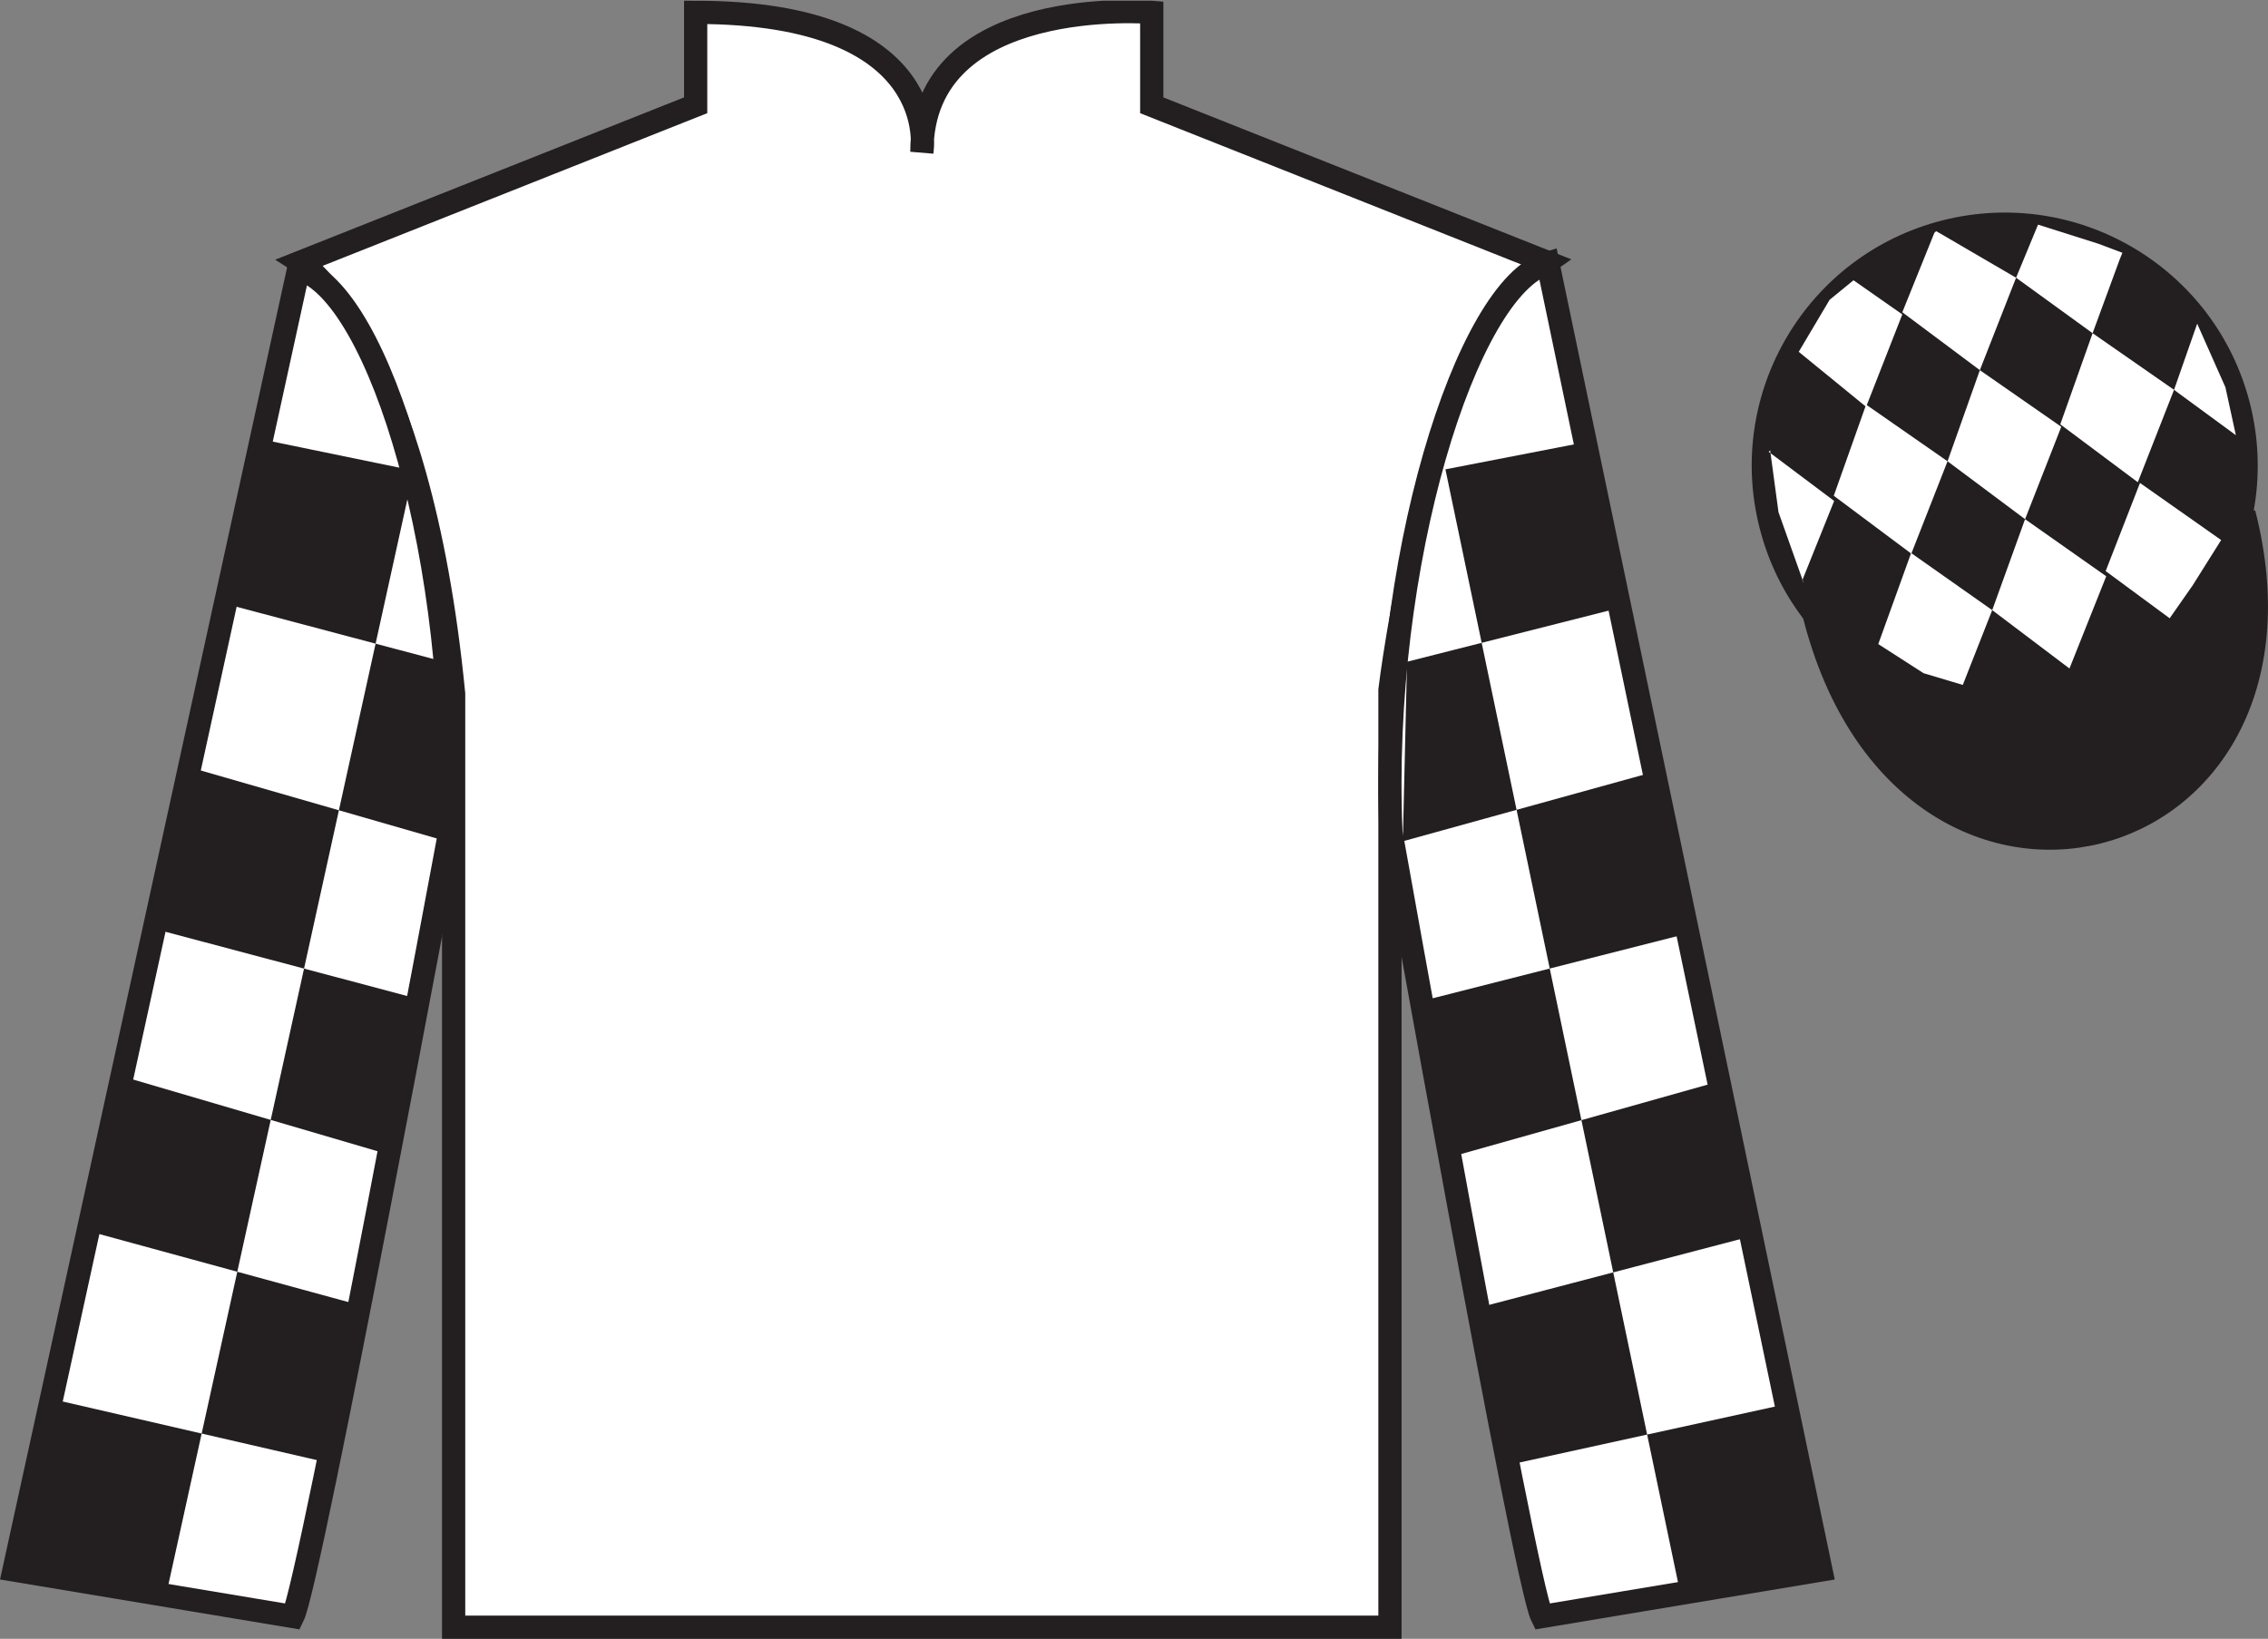
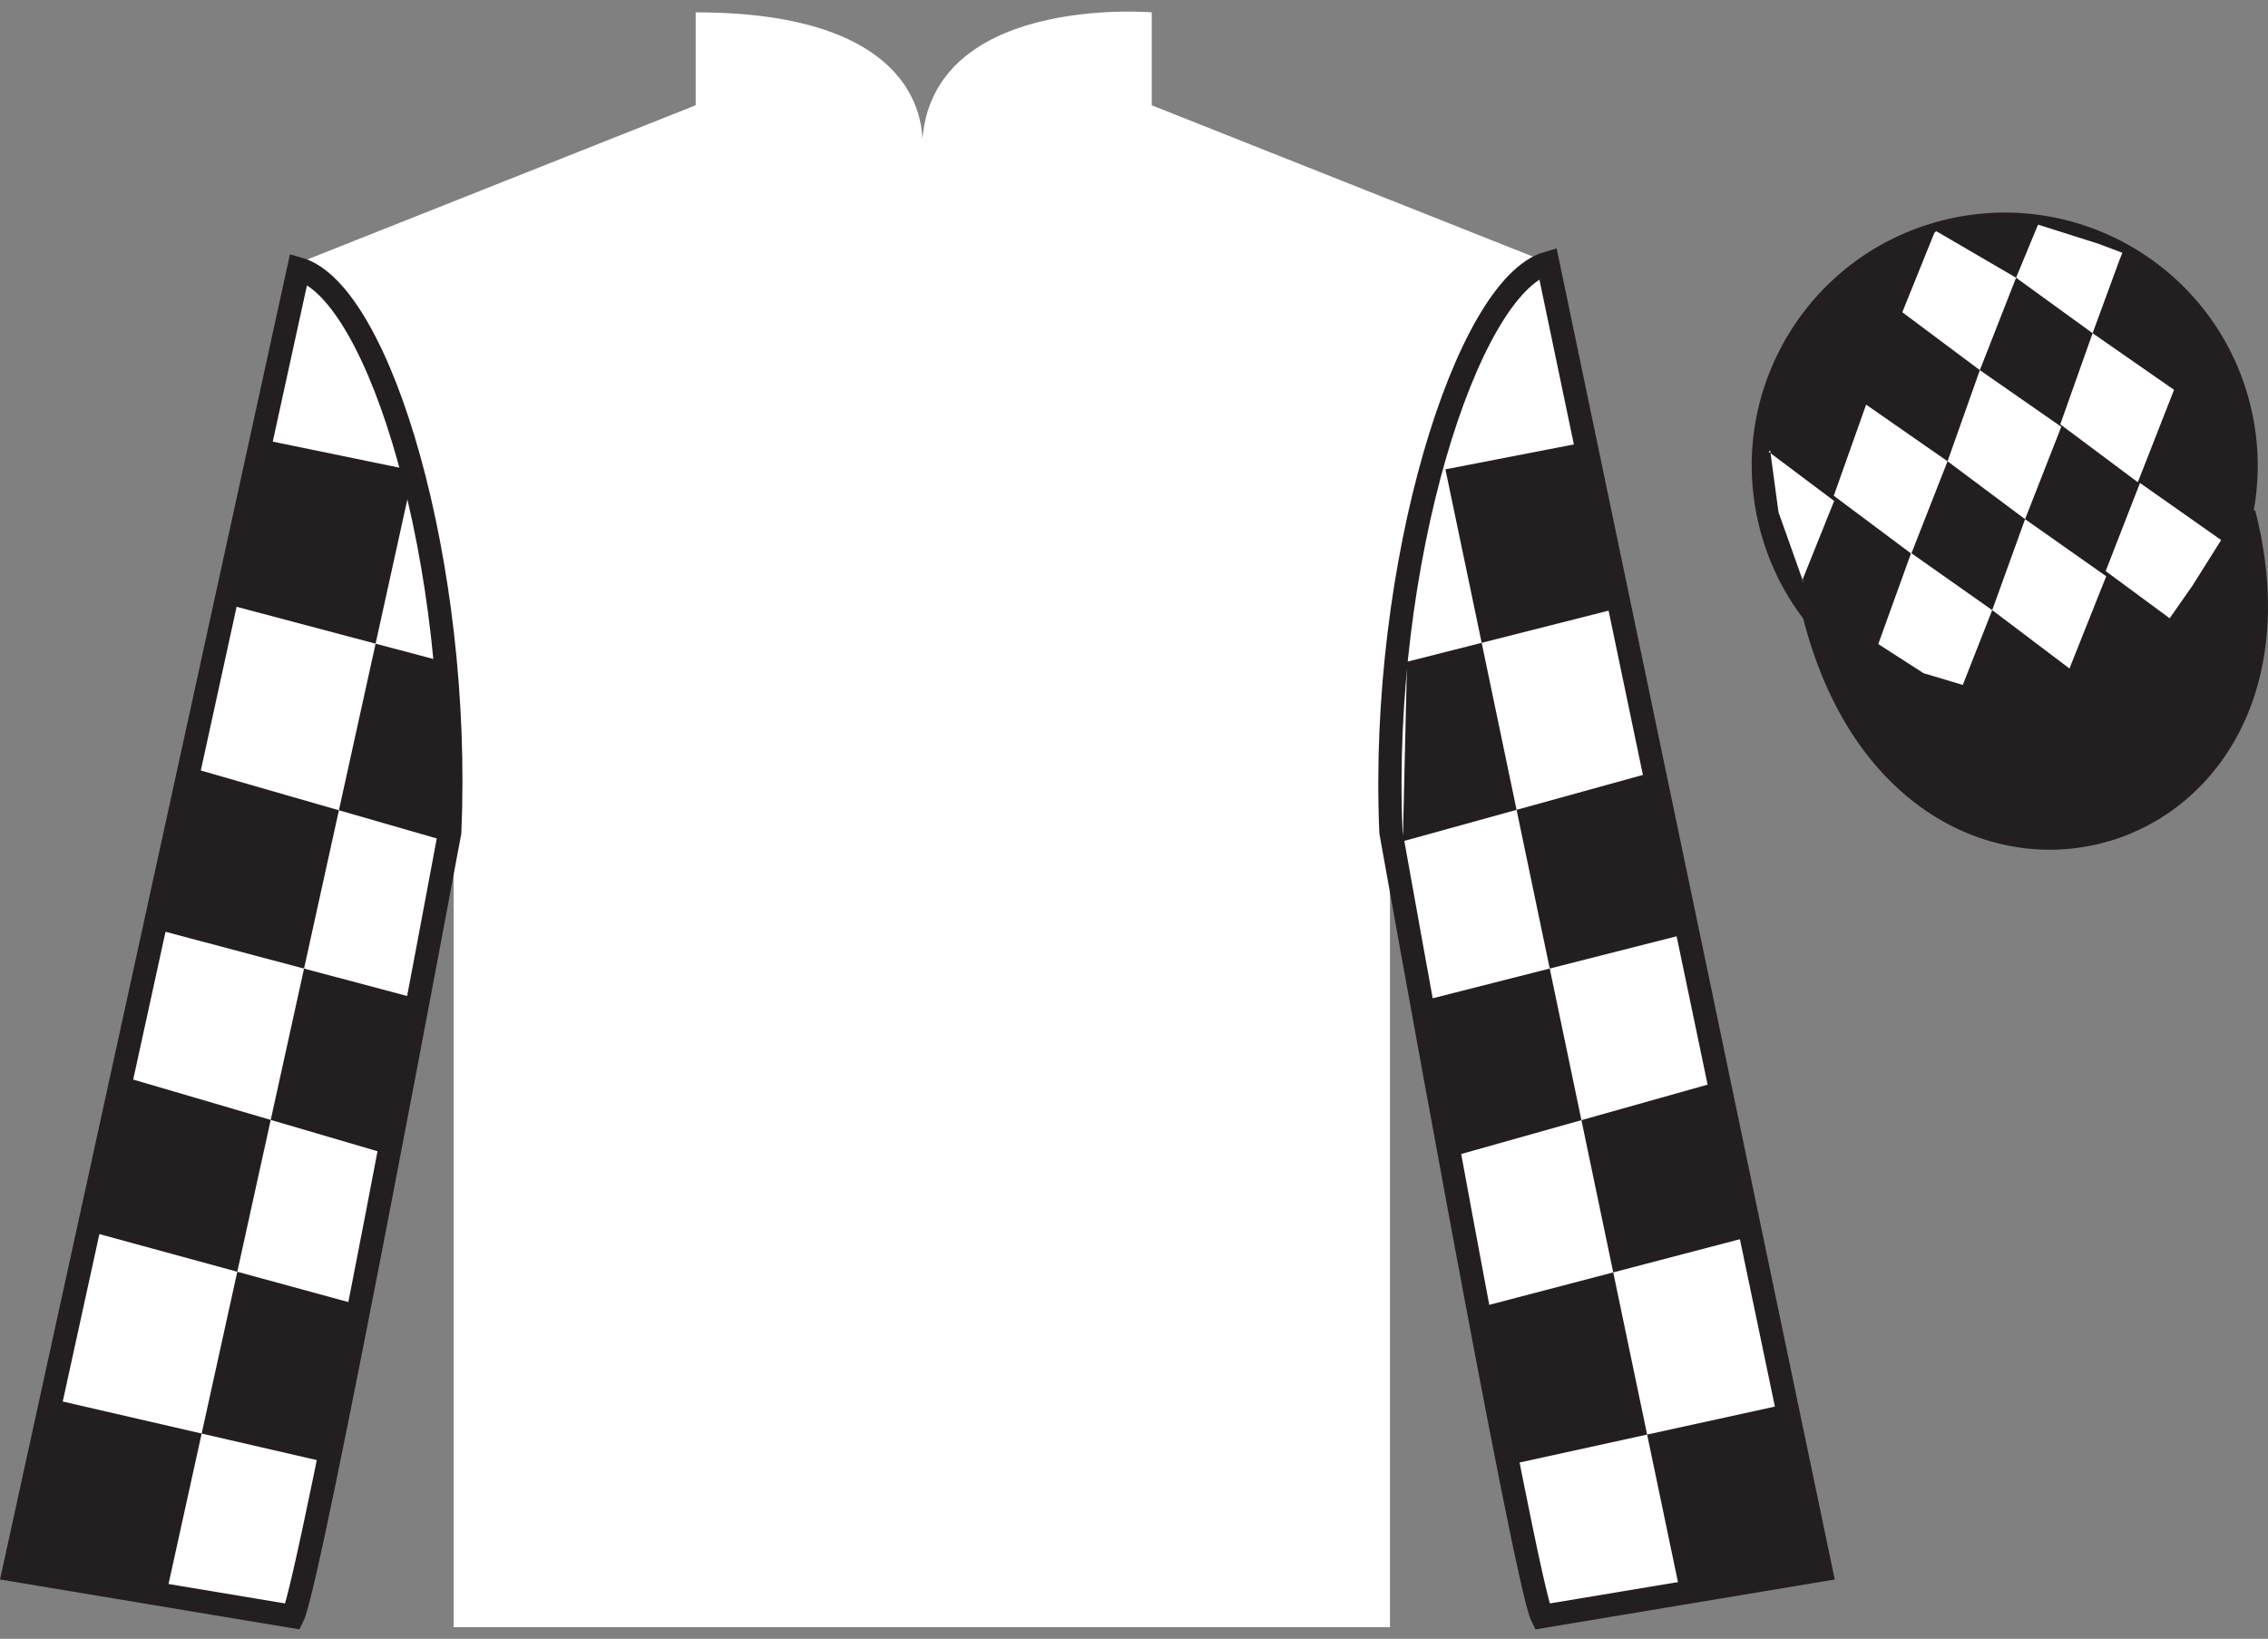
<svg xmlns="http://www.w3.org/2000/svg" width="97.59pt" height="70.53pt" viewBox="0 0 97.59 70.53" version="1.1">
  <rect x="0" y="0" width="97.59" height="70.53" fill="#808080" stroke="none" />
  <defs>
    <clipPath id="clip1">
      <path d="M 0 70.531 L 97.59 70.531 L 97.59 0.031 L 0 0.031 L 0 70.531 Z M 0 70.531 " />
    </clipPath>
  </defs>
  <g id="surface0">
    <g clip-path="url(#clip1)" clip-rule="nonzero">
      <path style=" stroke:none;fill-rule:nonzero;fill:rgb(100%,100%,100%);fill-opacity:1;" d="M 12.934 11.281 C 12.934 11.281 18.02 14.531 19.52 29.863 C 19.52 29.863 19.52 44.863 19.52 70.031 L 59.809 70.031 L 59.809 29.695 C 59.809 29.695 61.602 14.695 66.559 11.281 L 49.559 4.531 L 49.559 0.531 C 49.559 0.531 39.668 -0.305 39.668 6.531 C 39.668 6.531 40.684 0.531 29.934 0.531 L 29.934 4.531 L 12.934 11.281 " />
-       <path style="fill:none;stroke-width:10;stroke-linecap:butt;stroke-linejoin:miter;stroke:rgb(13.73%,12.16%,12.549%);stroke-opacity:1;stroke-miterlimit:4;" d="M 129.336 592.487 C 129.336 592.487 180.195 559.987 195.195 406.667 C 195.195 406.667 195.195 256.667 195.195 4.987 L 598.086 4.987 L 598.086 408.347 C 598.086 408.347 616.016 558.347 665.586 592.487 L 495.586 659.987 L 495.586 699.987 C 495.586 699.987 396.68 708.347 396.68 639.987 C 396.68 639.987 406.836 699.987 299.336 699.987 L 299.336 659.987 L 129.336 592.487 Z M 129.336 592.487 " transform="matrix(0.1,0,0,-0.1,0,70.53)" />
      <path style=" stroke:none;fill-rule:nonzero;fill:rgb(100%,100%,100%);fill-opacity:1;" d="M 12.602 69.57 C 13.352 68.07 19.352 35.82 19.352 35.82 C 19.852 24.32 16.352 12.57 12.852 11.57 L 0.602 67.57 L 12.602 69.57 " />
      <path style="fill:none;stroke-width:10;stroke-linecap:butt;stroke-linejoin:miter;stroke:rgb(13.73%,12.16%,12.549%);stroke-opacity:1;stroke-miterlimit:4;" d="M 126.016 9.597 C 133.516 24.597 193.516 347.097 193.516 347.097 C 198.516 462.097 163.516 579.597 128.516 589.597 L 6.016 29.597 L 126.016 9.597 Z M 126.016 9.597 " transform="matrix(0.1,0,0,-0.1,0,70.53)" />
      <path style=" stroke:none;fill-rule:nonzero;fill:rgb(100%,100%,100%);fill-opacity:1;" d="M 78.352 67.57 L 66.602 11.32 C 63.102 12.32 59.352 24.32 59.852 35.82 C 59.852 35.82 65.602 68.07 66.352 69.57 L 78.352 67.57 " />
      <path style="fill:none;stroke-width:10;stroke-linecap:butt;stroke-linejoin:miter;stroke:rgb(13.73%,12.16%,12.549%);stroke-opacity:1;stroke-miterlimit:4;" d="M 783.516 29.597 L 666.016 592.097 C 631.016 582.097 593.516 462.097 598.516 347.097 C 598.516 347.097 656.016 24.597 663.516 9.597 L 783.516 29.597 Z M 783.516 29.597 " transform="matrix(0.1,0,0,-0.1,0,70.53)" />
      <path style="fill-rule:nonzero;fill:rgb(13.73%,12.16%,12.549%);fill-opacity:1;stroke-width:10;stroke-linecap:butt;stroke-linejoin:miter;stroke:rgb(13.73%,12.16%,12.549%);stroke-opacity:1;stroke-miterlimit:4;" d="M 780.703 440.495 C 820.391 284.87 1004.336 332.448 965.547 484.441 " transform="matrix(0.1,0,0,-0.1,0,70.53)" />
      <path style=" stroke:none;fill-rule:nonzero;fill:rgb(97.855%,69.792%,23.972%);fill-opacity:1;" d="M 86.691 21.727 C 87.625 21.488 88.191 20.539 87.953 19.605 C 87.715 18.668 86.762 18.105 85.828 18.344 C 84.895 18.582 84.332 19.531 84.57 20.469 C 84.809 21.402 85.758 21.965 86.691 21.727 " />
      <path style="fill:none;stroke-width:10;stroke-linecap:butt;stroke-linejoin:miter;stroke:rgb(13.73%,12.16%,12.549%);stroke-opacity:1;stroke-miterlimit:4;" d="M 866.914 488.034 C 876.25 490.417 881.914 499.909 879.531 509.245 C 877.148 518.62 867.617 524.245 858.281 521.862 C 848.945 519.48 843.32 509.988 845.703 500.613 C 848.086 491.277 857.578 485.652 866.914 488.034 Z M 866.914 488.034 " transform="matrix(0.1,0,0,-0.1,0,70.53)" />
      <path style=" stroke:none;fill-rule:nonzero;fill:rgb(13.73%,12.16%,12.549%);fill-opacity:1;" d="M 88.828 30.098 C 94.387 28.68 97.742 23.023 96.324 17.469 C 94.906 11.91 89.25 8.555 83.691 9.973 C 78.137 11.391 74.781 17.047 76.199 22.602 C 77.613 28.16 83.27 31.516 88.828 30.098 " />
      <path style="fill:none;stroke-width:10;stroke-linecap:butt;stroke-linejoin:miter;stroke:rgb(13.73%,12.16%,12.549%);stroke-opacity:1;stroke-miterlimit:4;" d="M 888.281 404.323 C 943.867 418.503 977.422 475.066 963.242 530.612 C 949.062 586.198 892.5 619.753 836.914 605.573 C 781.367 591.394 747.812 534.831 761.992 479.284 C 776.133 423.698 832.695 390.144 888.281 404.323 Z M 888.281 404.323 " transform="matrix(0.1,0,0,-0.1,0,70.53)" />
      <path style=" stroke:none;fill-rule:nonzero;fill:rgb(13.73%,12.16%,12.549%);fill-opacity:1;" d="M 11.574 18.973 L 17.801 20.254 L 7.145 68.656 L 0.949 67.375 L 2.676 60.312 L 14.262 62.984 L 15.738 56.242 L 4.211 53.094 L 5.543 46.406 L 16.898 49.738 L 18.145 43.031 L 7.094 40.094 L 8.41 33.094 L 19.461 36.277 L 19.363 28.551 L 10.043 26.078 L 11.574 18.973 " />
      <path style=" stroke:none;fill-rule:nonzero;fill:rgb(13.73%,12.16%,12.549%);fill-opacity:1;" d="M 68.438 18.988 L 62.195 20.199 L 72.332 68.715 L 78.543 67.5 L 76.891 60.422 L 65.281 62.965 L 63.875 56.211 L 75.434 53.184 L 74.172 46.484 L 62.781 49.691 L 61.609 42.973 L 72.691 40.156 L 71.449 33.141 L 60.363 36.207 L 60.543 28.48 L 69.891 26.109 L 68.438 18.988 " />
-       <path style=" stroke:none;fill-rule:nonzero;fill:rgb(100%,100%,100%);fill-opacity:1;" d="M 79.754 12.062 L 78.727 12.902 L 77.398 15.141 L 80.297 17.508 L 81.855 13.531 L 79.754 12.062 " />
      <path style=" stroke:none;fill-rule:nonzero;fill:rgb(100%,100%,100%);fill-opacity:1;" d="M 83.449 10.027 L 83.309 9.949 L 83.234 10.02 L 81.855 13.438 L 85.191 15.93 L 86.75 11.953 L 83.449 10.027 " />
      <path style=" stroke:none;fill-rule:nonzero;fill:rgb(100%,100%,100%);fill-opacity:1;" d="M 90.285 10.488 L 87.695 9.668 L 86.75 11.953 L 90.043 14.34 L 91.199 11.191 L 91.324 10.879 L 90.285 10.488 " />
      <path style=" stroke:none;fill-rule:nonzero;fill:rgb(100%,100%,100%);fill-opacity:1;" d="M 80.297 17.414 L 78.906 21.336 L 82.242 23.828 L 83.801 19.852 L 80.297 17.414 " />
      <path style=" stroke:none;fill-rule:nonzero;fill:rgb(100%,100%,100%);fill-opacity:1;" d="M 85.191 15.93 L 83.801 19.852 L 87.137 22.344 L 88.695 18.367 L 85.191 15.93 " />
      <path style=" stroke:none;fill-rule:nonzero;fill:rgb(100%,100%,100%);fill-opacity:1;" d="M 90.043 14.34 L 88.652 18.262 L 91.988 20.754 L 93.547 16.777 L 90.043 14.34 " />
      <path style=" stroke:none;fill-rule:nonzero;fill:rgb(100%,100%,100%);fill-opacity:1;" d="M 82.234 23.801 L 80.82 27.719 L 82.77 28.973 L 84.457 29.477 L 84.457 29.477 L 85.723 26.258 L 82.234 23.801 " />
      <path style=" stroke:none;fill-rule:nonzero;fill:rgb(100%,100%,100%);fill-opacity:1;" d="M 87.137 22.344 L 85.723 26.258 L 89.047 28.77 L 90.629 24.801 L 87.137 22.344 " />
      <path style=" stroke:none;fill-rule:nonzero;fill:rgb(100%,100%,100%);fill-opacity:1;" d="M 92.082 20.785 L 90.605 24.578 L 93.359 26.609 L 93.359 26.609 L 94.344 25.199 L 95.574 23.242 L 92.082 20.785 " />
      <path style=" stroke:none;fill-rule:nonzero;fill:rgb(100%,100%,100%);fill-opacity:1;" d="M 76.105 19.445 L 76.168 19.383 L 76.527 22.043 L 77.613 25.098 L 77.551 24.973 L 78.922 21.559 L 76.105 19.445 " />
-       <path style=" stroke:none;fill-rule:nonzero;fill:rgb(100%,100%,100%);fill-opacity:1;" d="M 94.543 13.93 L 94.543 13.93 L 93.547 16.777 L 96.207 18.73 L 96.207 18.73 L 95.758 16.668 L 94.543 13.93 " />
    </g>
  </g>
</svg>